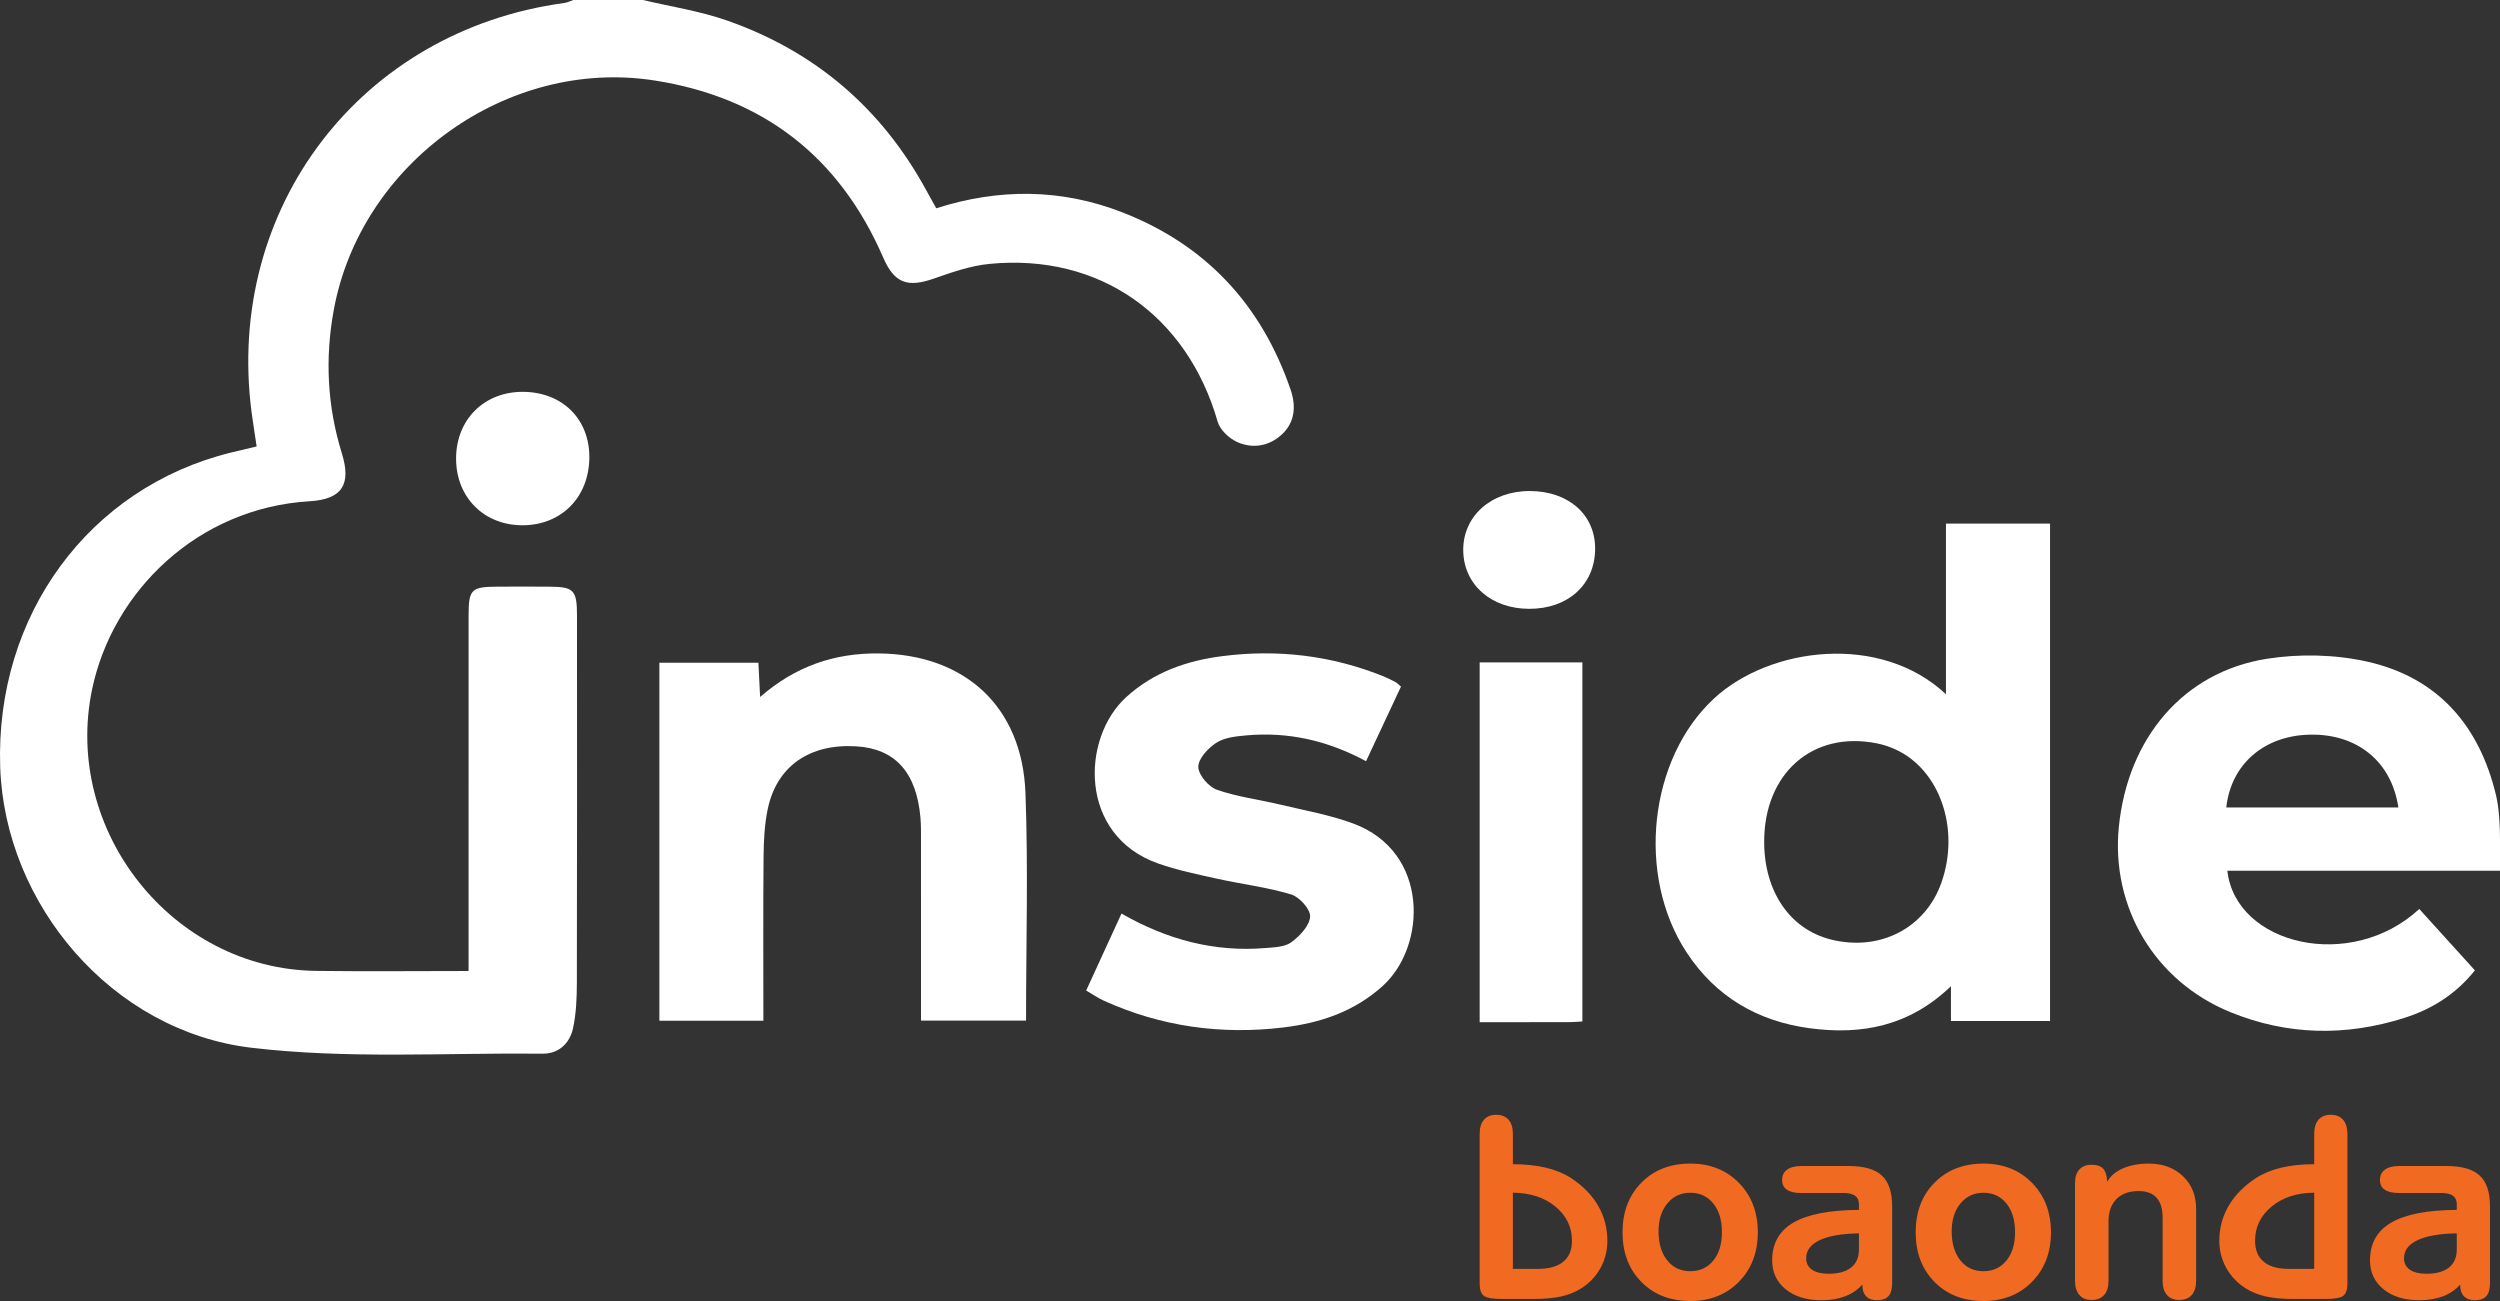
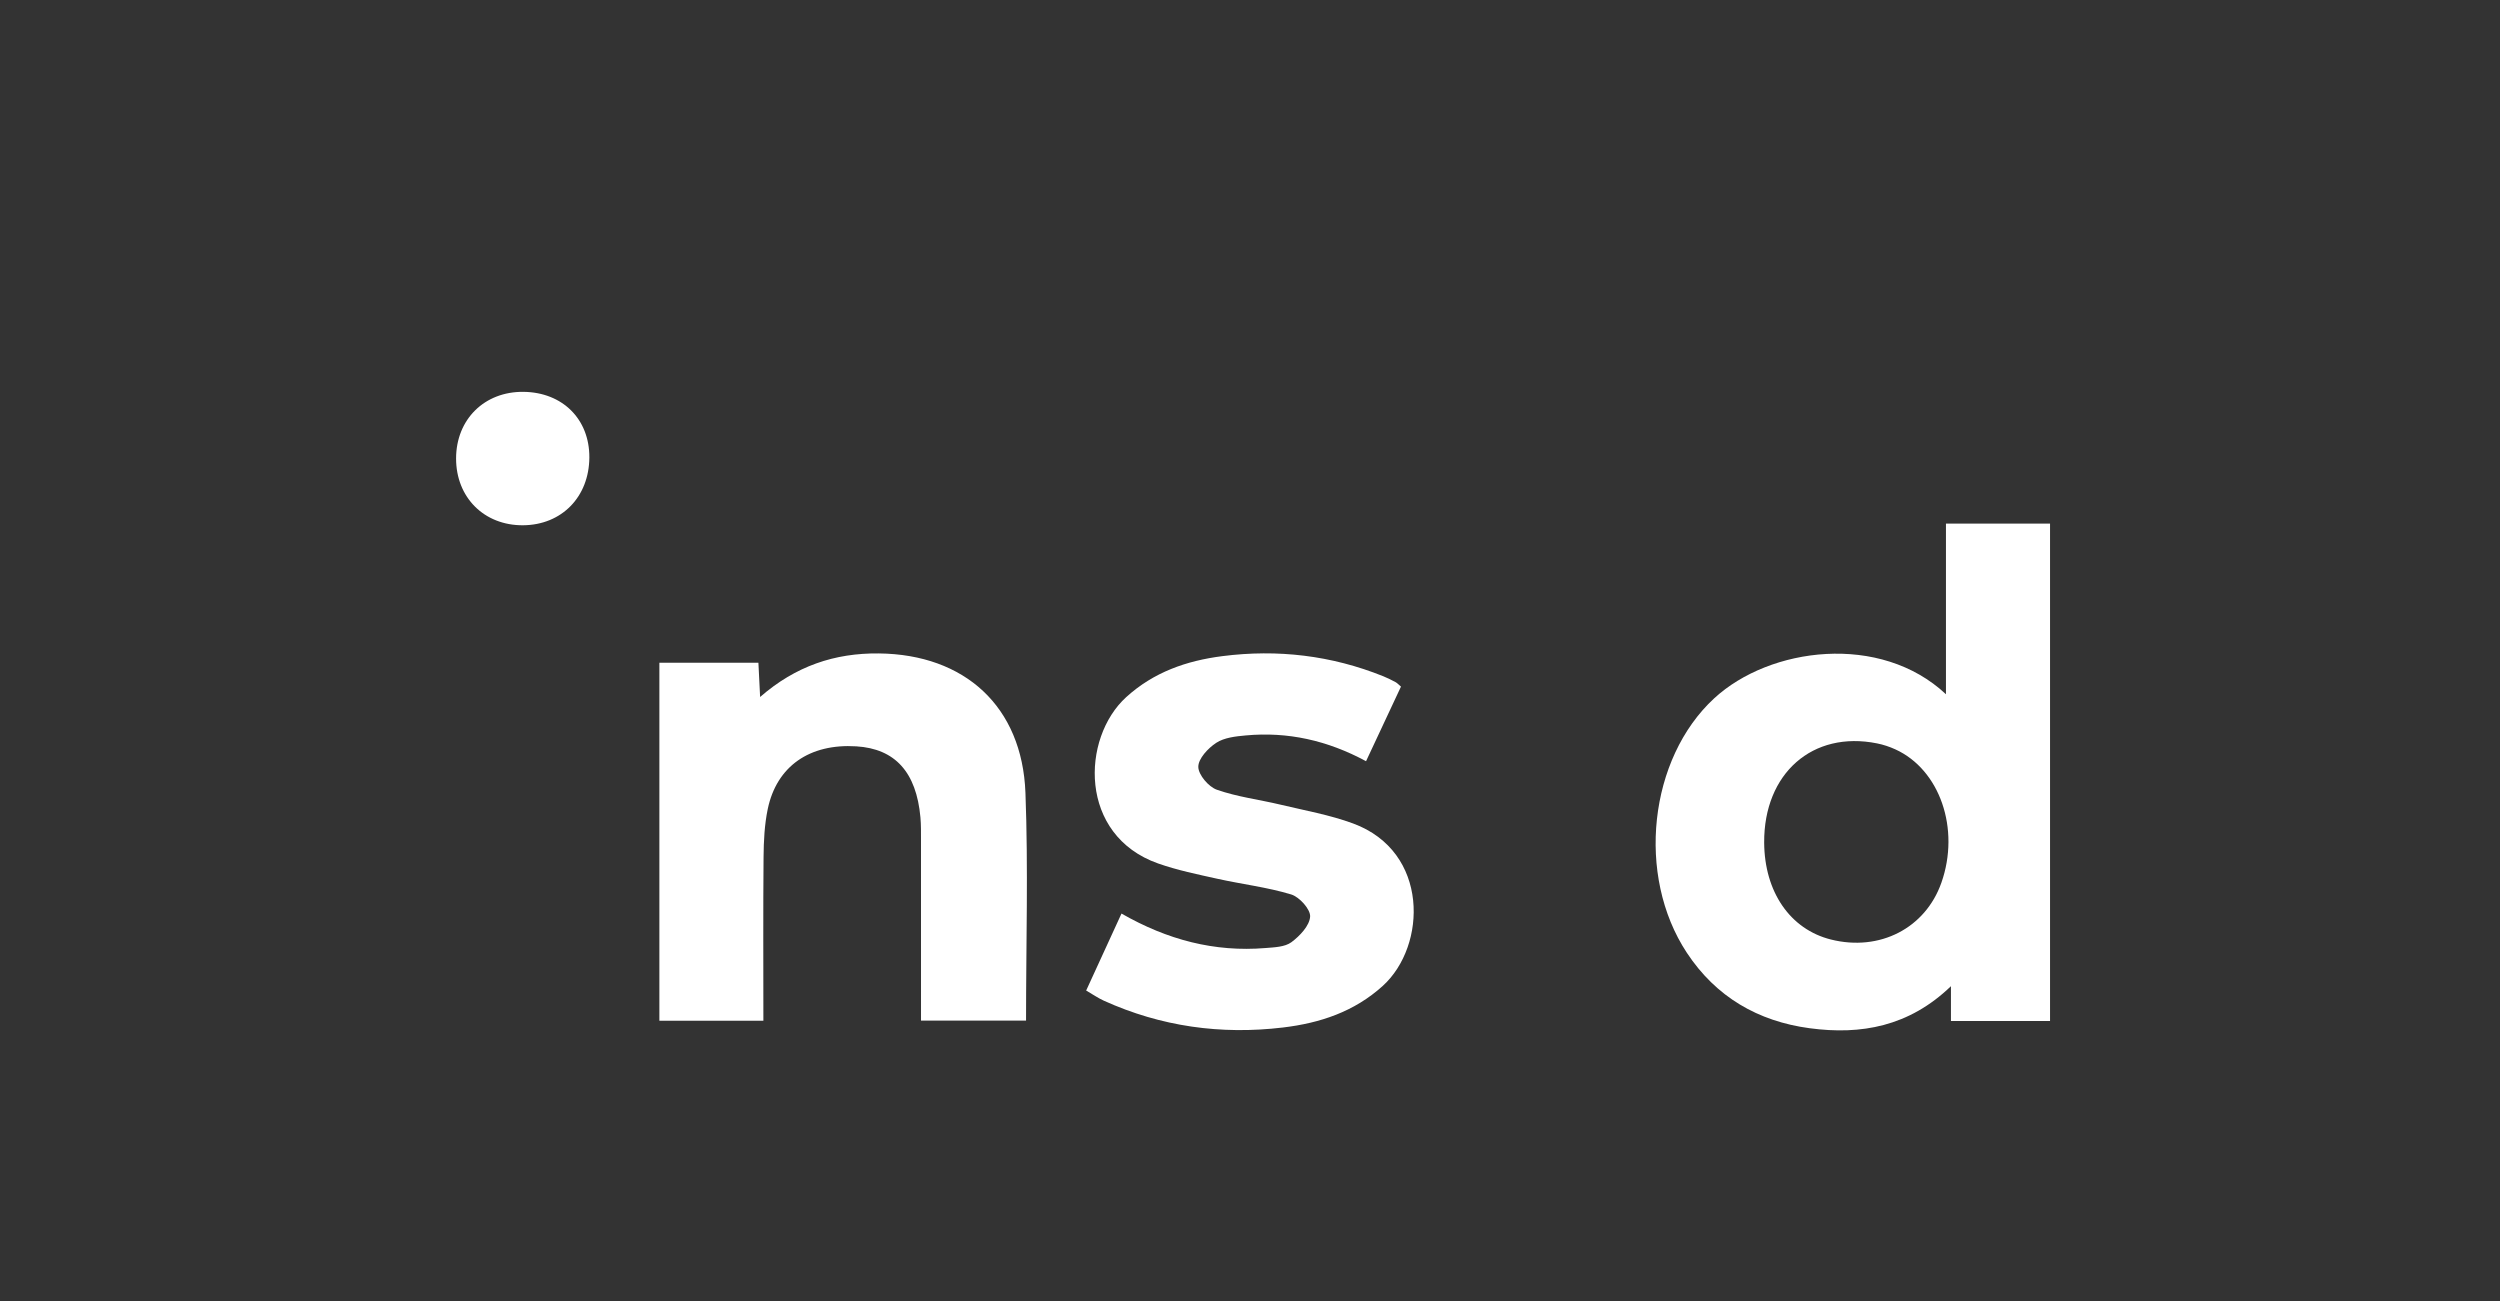
<svg xmlns="http://www.w3.org/2000/svg" width="196" height="102" viewBox="0 0 196 102" fill="none">
  <rect x="0" y="0" width="196" height="102" fill="#333333" stroke="none" />
-   <path d="M50.407 5.74752e-07C52.607 0.524 54.872 0.863 56.995 1.607C63.907 4.026 69.135 8.501 72.64 14.956C72.878 15.395 73.125 15.83 73.402 16.329C78.314 14.762 83.183 14.781 87.968 16.639C94.536 19.19 98.894 23.889 101.178 30.533C101.619 31.818 101.54 33.078 100.516 34.043C99.517 34.985 98.217 35.204 96.989 34.652C96.359 34.369 95.65 33.701 95.467 33.067C93.065 24.7 86.187 19.855 77.585 20.688C76.105 20.831 74.637 21.341 73.219 21.839C71.14 22.57 70.113 22.194 69.246 20.197C65.812 12.284 59.829 7.64 51.314 6.309C39.794 4.508 28.282 12.765 26.167 24.304C25.471 28.1 25.656 31.84 26.8 35.535C27.553 37.966 26.842 39.145 24.275 39.298C15.501 39.819 8.824 46.359 7.22 54.046C4.914 65.099 13.485 75.97 24.775 76.118C28.704 76.17 32.634 76.127 36.736 76.127C36.736 75.449 36.736 74.909 36.736 74.369C36.736 65.674 36.734 56.979 36.737 48.283C36.738 46.207 36.939 46.005 38.976 45.995C40.391 45.989 41.806 45.982 43.221 45.998C44.975 46.017 45.234 46.3 45.236 48.22C45.24 57.825 45.248 67.429 45.226 77.034C45.223 78.234 45.178 79.462 44.923 80.626C44.667 81.796 43.803 82.62 42.543 82.607C34.921 82.531 27.224 83.038 19.696 82.141C8.765 80.84 0.377 70.895 0.016 60.14C-0.384 48.251 6.973 38.223 18.106 35.482C18.735 35.328 19.366 35.181 20.122 35.001C19.983 34.064 19.836 33.182 19.721 32.296C17.652 16.299 28.295 2.39 44.245 0.233C44.486 0.201 44.714 0.08 44.947 3.22369e-08C46.767 -4.01025e-08 48.587 -4.01329e-08 50.407 5.74752e-07Z" fill="white" />
-   <path d="M196 68.268H174.624C175.273 74.08 184.299 76.239 189.671 71.264C191.11 72.852 192.549 74.44 194.031 76.076C192.516 77.974 190.637 79.123 188.499 79.804C183.912 81.263 179.326 81.177 174.856 79.35C168.935 76.931 165.488 71.123 166.118 64.823C166.813 57.875 171.17 52.694 177.692 51.654C180.267 51.243 183.078 51.304 185.616 51.878C191.157 53.132 194.412 56.918 195.705 62.419C195.784 62.755 196 63.806 196 65.883V68.268ZM174.54 63.304H188.032C187.5 59.708 184.814 57.529 181.114 57.596C177.527 57.661 174.916 59.894 174.54 63.304Z" fill="white" />
  <path d="M152.563 54.429V41.052H160.723V80.047H152.954V77.317C149.67 80.484 145.901 81.154 141.875 80.613C137.825 80.069 134.531 78.16 132.247 74.695C128.252 68.634 129.278 59.463 134.397 54.745C138.76 50.724 147.42 49.606 152.563 54.429ZM138.311 66.056C138.333 69.928 140.349 72.857 143.544 73.658C147.365 74.617 150.947 72.775 152.205 69.204C153.69 64.99 152.09 60.338 148.591 58.748C148.137 58.541 147.65 58.38 147.162 58.282C142.109 57.263 138.281 60.632 138.311 66.056Z" fill="white" />
  <path d="M59.459 51.96C59.503 52.846 59.542 53.627 59.593 54.644C62.377 52.218 65.439 51.191 68.904 51.229C75.634 51.302 80.138 55.383 80.395 62.153C80.62 68.058 80.442 73.978 80.442 80.016H72.207C72.207 79.546 72.208 79.017 72.207 78.487C72.207 74.29 72.209 70.094 72.206 65.897C72.205 65.29 72.216 64.68 72.162 64.078C71.839 60.535 70.176 58.702 67.138 58.513C63.48 58.285 60.893 60.066 60.191 63.429C59.935 64.654 59.875 65.936 59.863 67.192C59.825 71.433 59.849 75.675 59.849 80.028H51.695V51.96H59.459Z" fill="white" />
  <path d="M109.837 53.83C108.939 55.748 108.05 57.646 107.098 59.679C104.066 58.042 100.954 57.354 97.665 57.658C96.874 57.731 95.986 57.826 95.354 58.237C94.712 58.655 93.944 59.479 93.947 60.12C93.951 60.743 94.751 61.686 95.402 61.915C97.004 62.478 98.728 62.687 100.391 63.085C102.299 63.541 104.253 63.886 106.083 64.56C112.068 66.766 111.872 74.153 108.412 77.292C106.176 79.32 103.49 80.21 100.586 80.556C95.721 81.137 91.024 80.484 86.544 78.456C86.097 78.254 85.689 77.968 85.155 77.659C86.091 75.619 86.983 73.677 87.925 71.623C91.519 73.684 95.224 74.657 99.212 74.326C99.909 74.269 100.733 74.248 101.246 73.869C101.906 73.381 102.671 72.572 102.714 71.86C102.749 71.291 101.875 70.32 101.224 70.123C99.354 69.557 97.385 69.326 95.468 68.901C93.897 68.552 92.306 68.228 90.793 67.695C84.547 65.491 84.761 57.862 88.302 54.648C90.453 52.696 93.028 51.799 95.832 51.441C100.171 50.887 104.388 51.383 108.456 53.021C108.782 53.153 109.099 53.313 109.409 53.478C109.539 53.547 109.641 53.666 109.837 53.83Z" fill="white" />
-   <path d="M124.059 80.081C123.664 80.104 123.37 80.136 123.076 80.137C120.759 80.141 118.442 80.139 116.006 80.139V51.932H124.059V80.081Z" fill="white" />
  <path d="M35.757 35.935C35.764 32.877 37.984 30.686 41.041 30.721C44.102 30.755 46.22 32.863 46.205 35.86C46.191 38.955 44.037 41.16 41.006 41.181C37.956 41.202 35.75 38.998 35.757 35.935Z" fill="white" />
-   <path d="M119.884 47.732C116.902 47.726 114.753 45.829 114.718 43.17C114.681 40.478 116.901 38.491 119.937 38.497C122.982 38.503 125.075 40.359 125.059 43.039C125.043 45.827 122.936 47.738 119.884 47.732Z" fill="white" />
-   <path fill-rule="evenodd" clip-rule="evenodd" d="M116.006 100.653V88.905C116.006 88.422 116.117 88.049 116.338 87.79C116.562 87.531 116.883 87.399 117.31 87.399C117.725 87.399 118.047 87.531 118.271 87.79C118.498 88.049 118.61 88.422 118.61 88.905V91.274C119.575 91.274 120.442 91.364 121.204 91.547C121.963 91.73 122.624 92.003 123.181 92.365C124.113 92.98 124.818 93.705 125.298 94.537C125.779 95.37 126.017 96.288 126.017 97.293C126.017 98.063 125.833 98.778 125.468 99.434C125.099 100.094 124.59 100.622 123.932 101.03C123.474 101.312 122.96 101.516 122.386 101.644C121.815 101.772 121.096 101.838 120.229 101.838H117.678C116.995 101.838 116.544 101.755 116.327 101.586C116.114 101.416 116.006 101.106 116.006 100.653ZM118.61 93.508V99.479H120.598C121.457 99.479 122.115 99.293 122.567 98.916C123.018 98.543 123.242 97.994 123.242 97.272C123.242 96.202 122.809 95.307 121.945 94.596C121.082 93.885 119.972 93.522 118.61 93.508ZM137.813 96.616C137.813 98.194 137.318 99.486 136.332 100.491C135.342 101.496 134.074 102 132.52 102C130.945 102 129.666 101.499 128.683 100.501C127.697 99.503 127.206 98.208 127.206 96.616C127.206 95.021 127.697 93.722 128.683 92.724C129.666 91.726 130.945 91.226 132.52 91.226C134.074 91.226 135.342 91.73 136.332 92.738C137.318 93.747 137.813 95.038 137.813 96.616ZM132.52 93.512C131.78 93.512 131.18 93.792 130.721 94.347C130.262 94.904 130.031 95.632 130.031 96.537C130.031 97.487 130.259 98.246 130.71 98.813C131.161 99.379 131.765 99.662 132.52 99.662C133.268 99.662 133.868 99.386 134.32 98.833C134.771 98.281 134.999 97.535 134.999 96.596C134.999 95.66 134.771 94.91 134.32 94.351C133.868 93.792 133.268 93.512 132.52 93.512ZM145.74 94.855V94.399C145.74 94.109 145.639 93.892 145.44 93.747C145.238 93.602 144.934 93.529 144.533 93.529H141.17C140.696 93.529 140.335 93.443 140.09 93.27C139.84 93.101 139.717 92.845 139.717 92.507C139.717 92.158 139.847 91.889 140.111 91.699C140.371 91.509 140.743 91.416 141.231 91.416H144.934C146.137 91.416 147.005 91.664 147.539 92.165C148.078 92.662 148.345 93.47 148.345 94.582V100.591C148.345 101.057 148.251 101.399 148.059 101.613C147.868 101.831 147.565 101.938 147.149 101.938C146.781 101.938 146.499 101.834 146.3 101.624C146.105 101.416 146.004 101.113 146.004 100.712C145.646 101.119 145.195 101.423 144.656 101.631C144.118 101.834 143.497 101.938 142.799 101.938C141.636 101.938 140.7 101.651 139.995 101.078C139.291 100.505 138.937 99.748 138.937 98.813C138.937 97.483 139.493 96.496 140.61 95.846C141.723 95.201 143.435 94.869 145.74 94.855ZM145.74 96.696C144.4 96.716 143.377 96.892 142.666 97.227C141.957 97.559 141.603 98.035 141.603 98.647C141.603 99.034 141.755 99.331 142.062 99.545C142.369 99.755 142.803 99.862 143.359 99.862C144.129 99.862 144.718 99.7 145.126 99.375C145.534 99.054 145.74 98.581 145.74 97.96V96.696ZM160.795 96.616C160.795 98.194 160.301 99.486 159.314 100.491C158.324 101.496 157.056 102 155.502 102C153.927 102 152.648 101.499 151.665 100.501C150.679 99.503 150.188 98.208 150.188 96.616C150.188 95.021 150.679 93.722 151.665 92.724C152.648 91.726 153.927 91.226 155.502 91.226C157.056 91.226 158.324 91.73 159.314 92.738C160.301 93.747 160.795 95.038 160.795 96.616ZM155.502 93.512C154.762 93.512 154.162 93.792 153.703 94.347C153.244 94.904 153.013 95.632 153.013 96.537C153.013 97.487 153.241 98.246 153.692 98.813C154.144 99.379 154.747 99.662 155.502 99.662C156.25 99.662 156.85 99.386 157.302 98.833C157.753 98.281 157.981 97.535 157.981 96.596C157.981 95.66 157.753 94.91 157.302 94.351C156.85 93.792 156.25 93.512 155.502 93.512ZM169.55 95.473C169.55 94.779 169.394 94.258 169.08 93.906C168.765 93.557 168.296 93.38 167.667 93.38C166.919 93.38 166.338 93.591 165.925 94.009C165.514 94.427 165.308 95.014 165.308 95.767V100.411C165.308 100.895 165.192 101.268 164.965 101.527C164.733 101.786 164.408 101.917 163.986 101.917C163.566 101.917 163.245 101.786 163.021 101.524C162.793 101.261 162.681 100.888 162.681 100.411V92.762C162.681 92.296 162.793 91.941 163.021 91.689C163.245 91.44 163.566 91.316 163.986 91.316C164.401 91.316 164.704 91.422 164.896 91.633C165.084 91.847 165.188 92.186 165.203 92.652C165.456 92.2 165.868 91.851 166.439 91.599C167.013 91.35 167.689 91.226 168.473 91.226C169.564 91.226 170.456 91.554 171.143 92.213C171.833 92.87 172.176 93.726 172.176 94.776V100.411C172.176 100.895 172.06 101.268 171.833 101.527C171.602 101.786 171.277 101.917 170.854 101.917C170.435 101.917 170.113 101.786 169.889 101.527C169.662 101.268 169.55 100.895 169.55 100.411V95.473ZM179.803 101.838C178.943 101.838 178.224 101.772 177.65 101.644C177.076 101.516 176.558 101.312 176.1 101.03C175.442 100.622 174.929 100.09 174.553 99.431C174.181 98.768 173.993 98.056 173.993 97.293C173.993 96.295 174.235 95.38 174.723 94.541C175.211 93.705 175.922 92.98 176.862 92.365C177.419 92.003 178.08 91.73 178.839 91.547C179.601 91.364 180.468 91.274 181.433 91.274V88.905C181.433 88.422 181.545 88.049 181.765 87.79C181.989 87.531 182.311 87.399 182.737 87.399C183.152 87.399 183.474 87.531 183.698 87.79C183.925 88.049 184.037 88.422 184.037 88.905V100.653C184.037 101.106 183.929 101.416 183.716 101.586C183.499 101.755 183.047 101.838 182.365 101.838H179.803ZM179.431 99.479H181.433V93.508C180.078 93.515 178.965 93.874 178.098 94.593C177.231 95.307 176.797 96.202 176.797 97.272C176.797 97.994 177.021 98.543 177.469 98.916C177.917 99.293 178.571 99.479 179.431 99.479ZM192.611 94.855V94.399C192.611 94.109 192.51 93.892 192.311 93.747C192.109 93.602 191.805 93.529 191.404 93.529H188.041C187.567 93.529 187.206 93.443 186.96 93.27C186.711 93.101 186.588 92.845 186.588 92.507C186.588 92.158 186.718 91.889 186.982 91.699C187.242 91.509 187.614 91.416 188.102 91.416H191.805C193.008 91.416 193.876 91.664 194.41 92.165C194.949 92.662 195.216 93.47 195.216 94.582V100.591C195.216 101.057 195.122 101.399 194.93 101.613C194.739 101.831 194.435 101.938 194.02 101.938C193.652 101.938 193.37 101.834 193.171 101.624C192.976 101.416 192.875 101.113 192.875 100.712C192.517 101.119 192.066 101.423 191.527 101.631C190.989 101.834 190.367 101.938 189.67 101.938C188.507 101.938 187.571 101.651 186.866 101.078C186.162 100.505 185.808 99.748 185.808 98.813C185.808 97.483 186.364 96.496 187.481 95.846C188.593 95.201 190.306 94.869 192.611 94.855ZM192.611 96.696C191.271 96.716 190.248 96.892 189.537 97.227C188.828 97.559 188.474 98.035 188.474 98.647C188.474 99.034 188.626 99.331 188.933 99.545C189.24 99.755 189.674 99.862 190.23 99.862C191 99.862 191.589 99.7 191.997 99.375C192.405 99.054 192.611 98.581 192.611 97.96V96.696Z" fill="#F16A21" />
</svg>